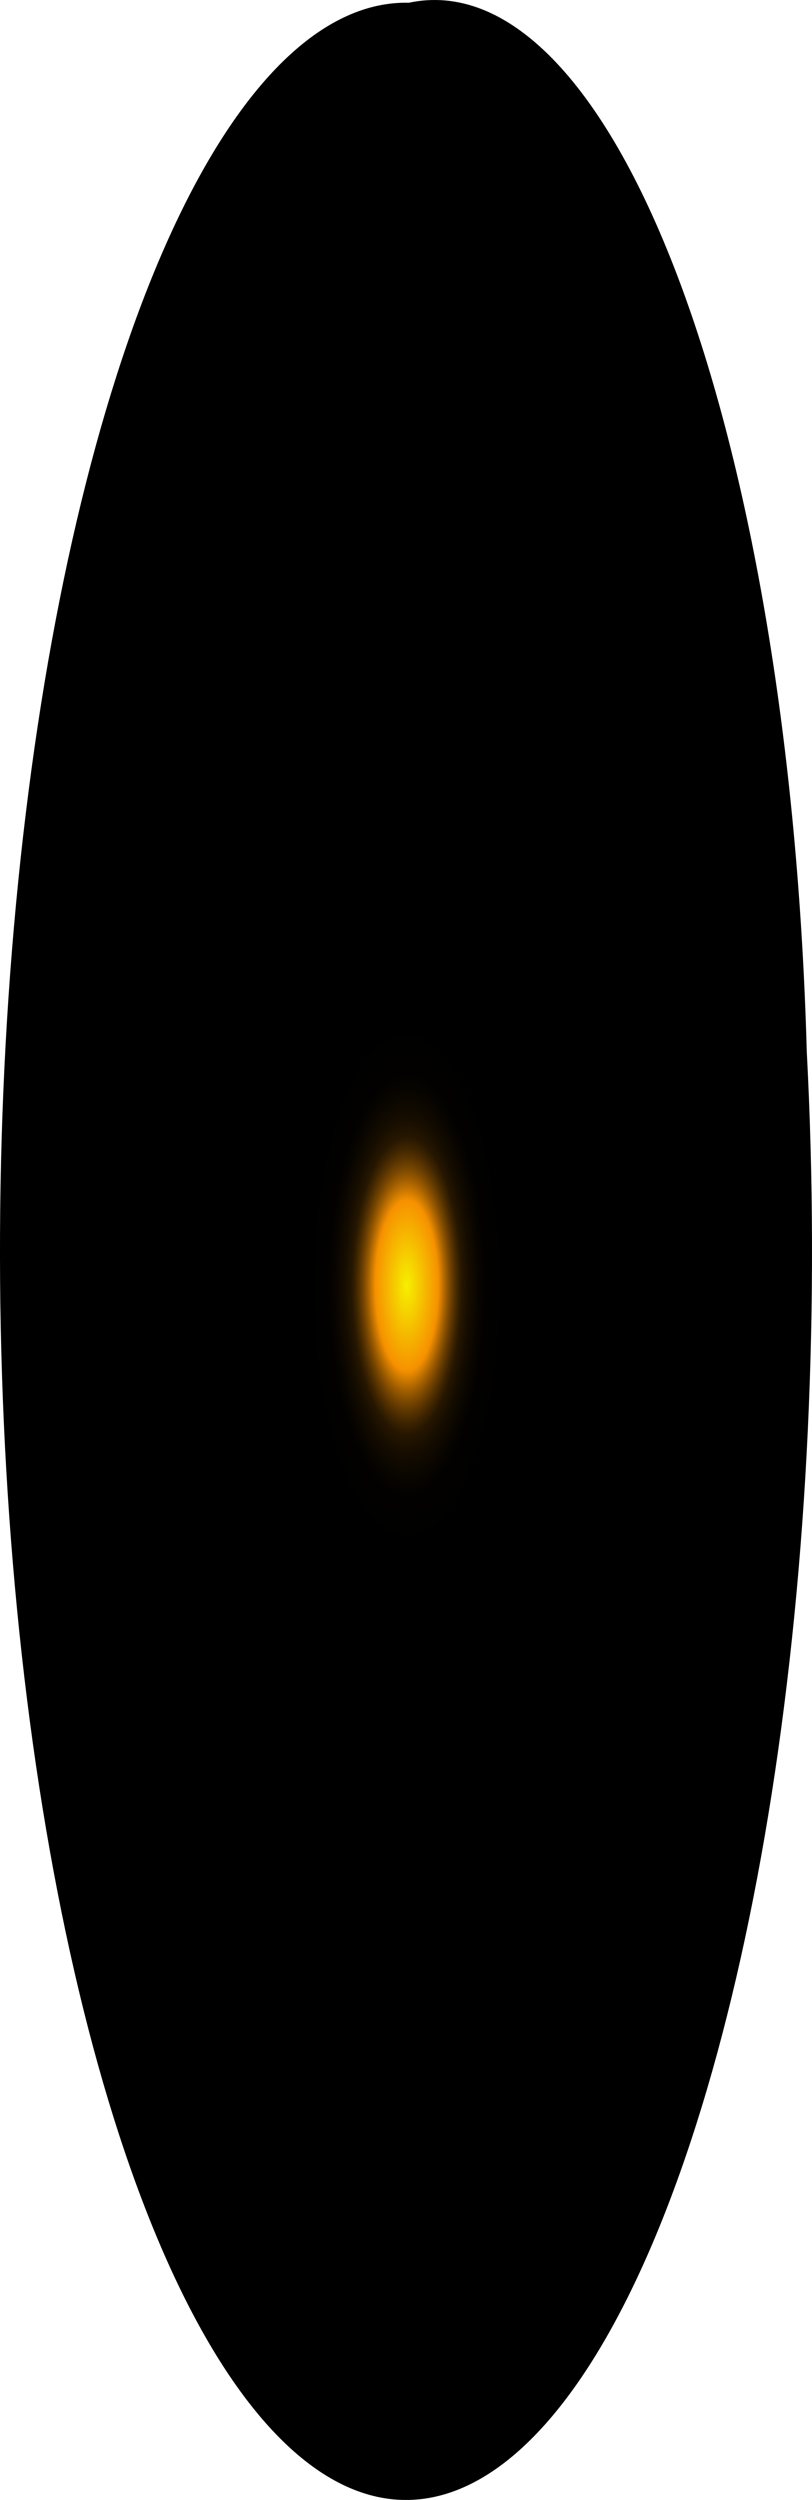
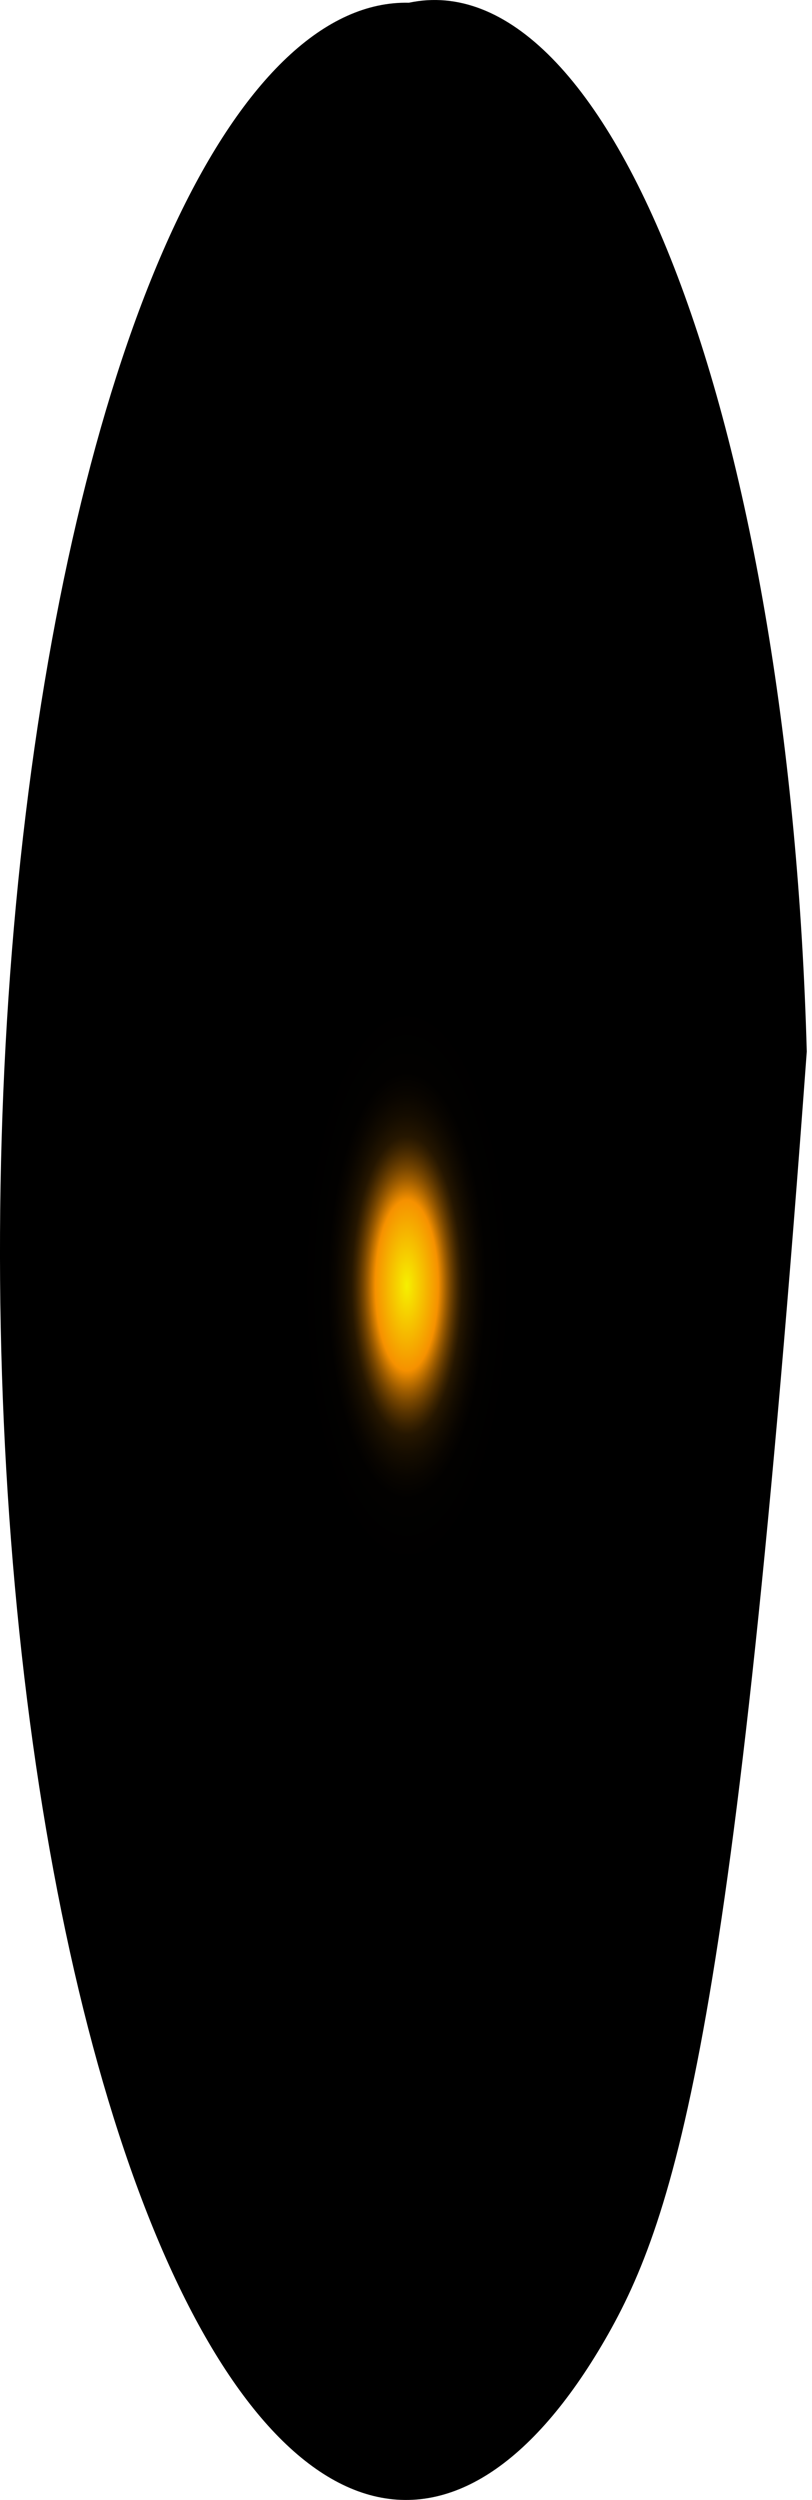
<svg xmlns="http://www.w3.org/2000/svg" fill="none" height="100%" overflow="visible" preserveAspectRatio="none" style="display: block;" viewBox="0 0 27.648 85.033" width="100%">
-   <path d="M27.47 35.768C27.923 44.359 27.506 53.171 26.276 61.011C25.045 68.85 23.06 75.339 20.59 79.599C18.119 83.859 15.282 85.683 12.463 84.827C9.644 83.97 6.978 80.473 4.828 74.808C2.677 69.144 1.144 61.586 0.437 53.158C-0.27 44.73 -0.117 35.837 0.876 27.685C1.868 19.533 3.652 12.514 5.985 7.579C8.319 2.644 11.089 0.031 13.922 0.093C17.253 -0.613 20.54 2.732 23.074 9.406C25.609 16.081 27.188 25.549 27.47 35.768Z" fill="url(#paint0_radial_0_592)" id="Vector" style="mix-blend-mode:screen" />
+   <path d="M27.47 35.768C25.045 68.85 23.06 75.339 20.59 79.599C18.119 83.859 15.282 85.683 12.463 84.827C9.644 83.97 6.978 80.473 4.828 74.808C2.677 69.144 1.144 61.586 0.437 53.158C-0.27 44.73 -0.117 35.837 0.876 27.685C1.868 19.533 3.652 12.514 5.985 7.579C8.319 2.644 11.089 0.031 13.922 0.093C17.253 -0.613 20.54 2.732 23.074 9.406C25.609 16.081 27.188 25.549 27.47 35.768Z" fill="url(#paint0_radial_0_592)" id="Vector" style="mix-blend-mode:screen" />
  <defs>
    <radialGradient cx="0" cy="0" gradientTransform="translate(13.853 43.706) scale(13.513 35.703)" gradientUnits="userSpaceOnUse" id="paint0_radial_0_592" r="1">
      <stop stop-color="#F6F000" />
      <stop offset="0.08" stop-color="#F69100" />
      <stop offset="0.09" stop-color="#C87600" />
      <stop offset="0.1" stop-color="#9D5C00" />
      <stop offset="0.11" stop-color="#774600" />
      <stop offset="0.12" stop-color="#573300" />
      <stop offset="0.13" stop-color="#3B2300" />
      <stop offset="0.14" stop-color="#251600" />
      <stop offset="0.16" stop-color="#140C00" />
      <stop offset="0.18" stop-color="#090500" />
      <stop offset="0.2" stop-color="#020100" />
      <stop offset="0.27" />
    </radialGradient>
  </defs>
</svg>